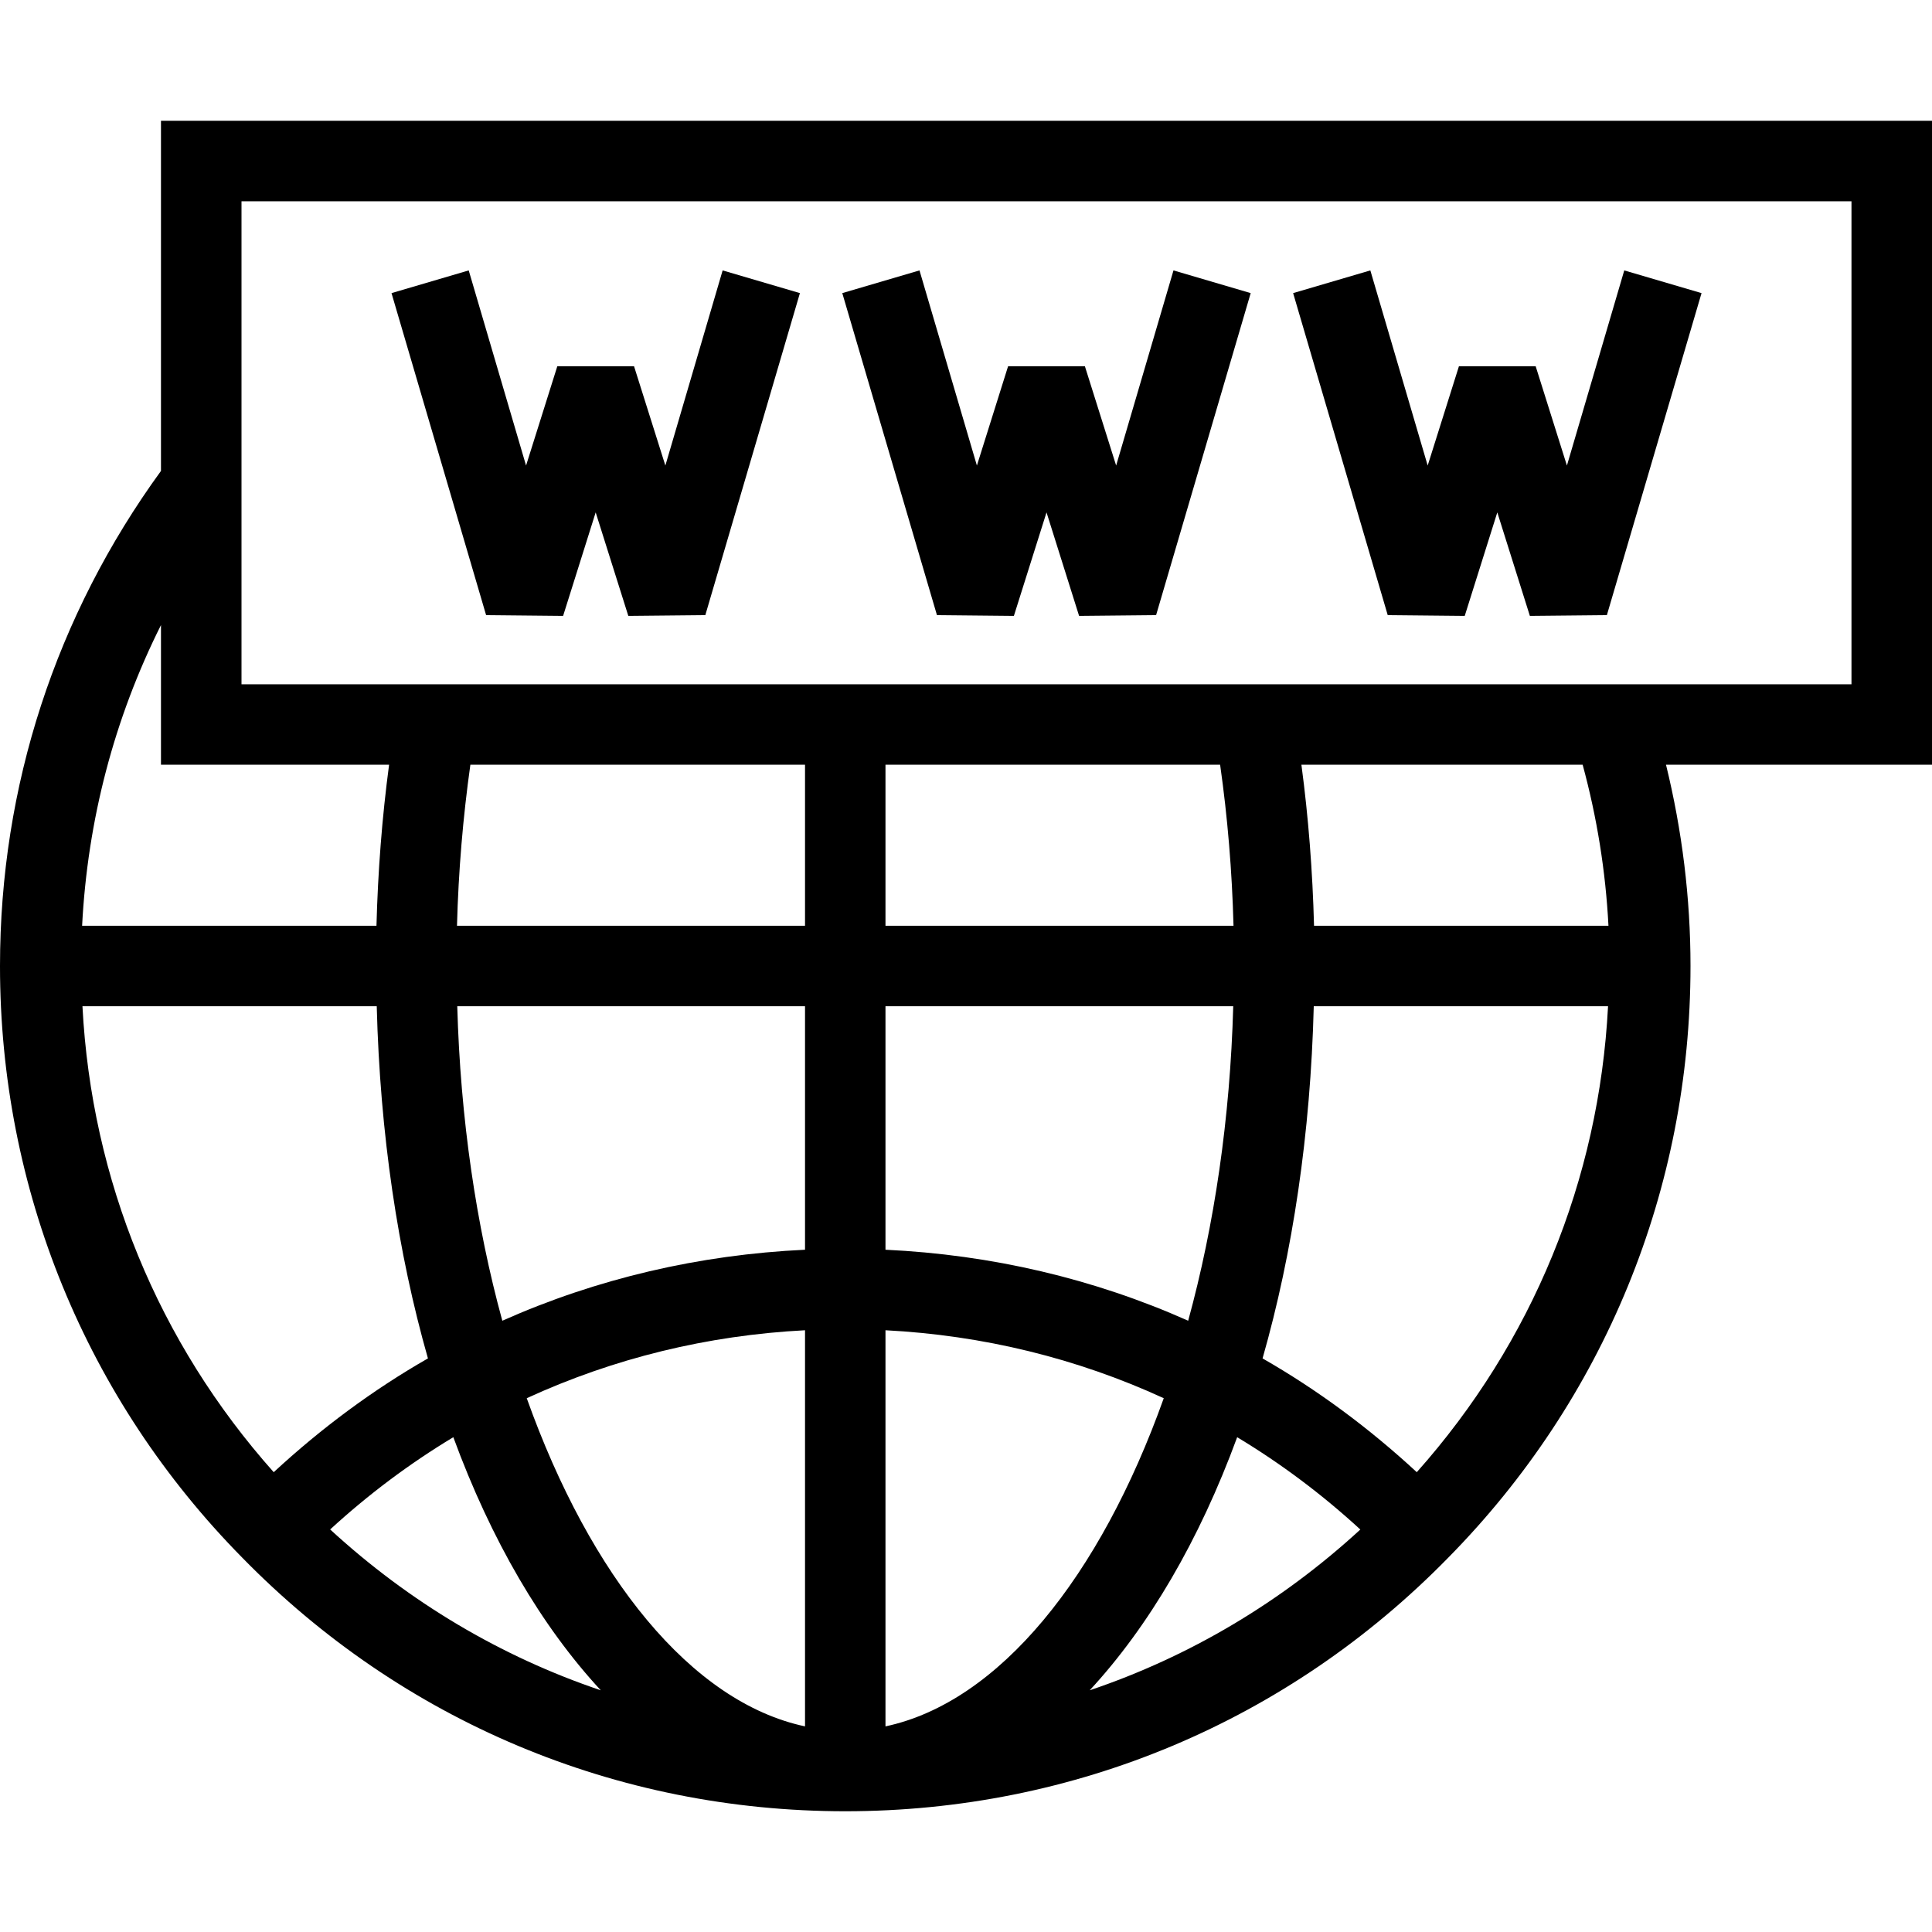
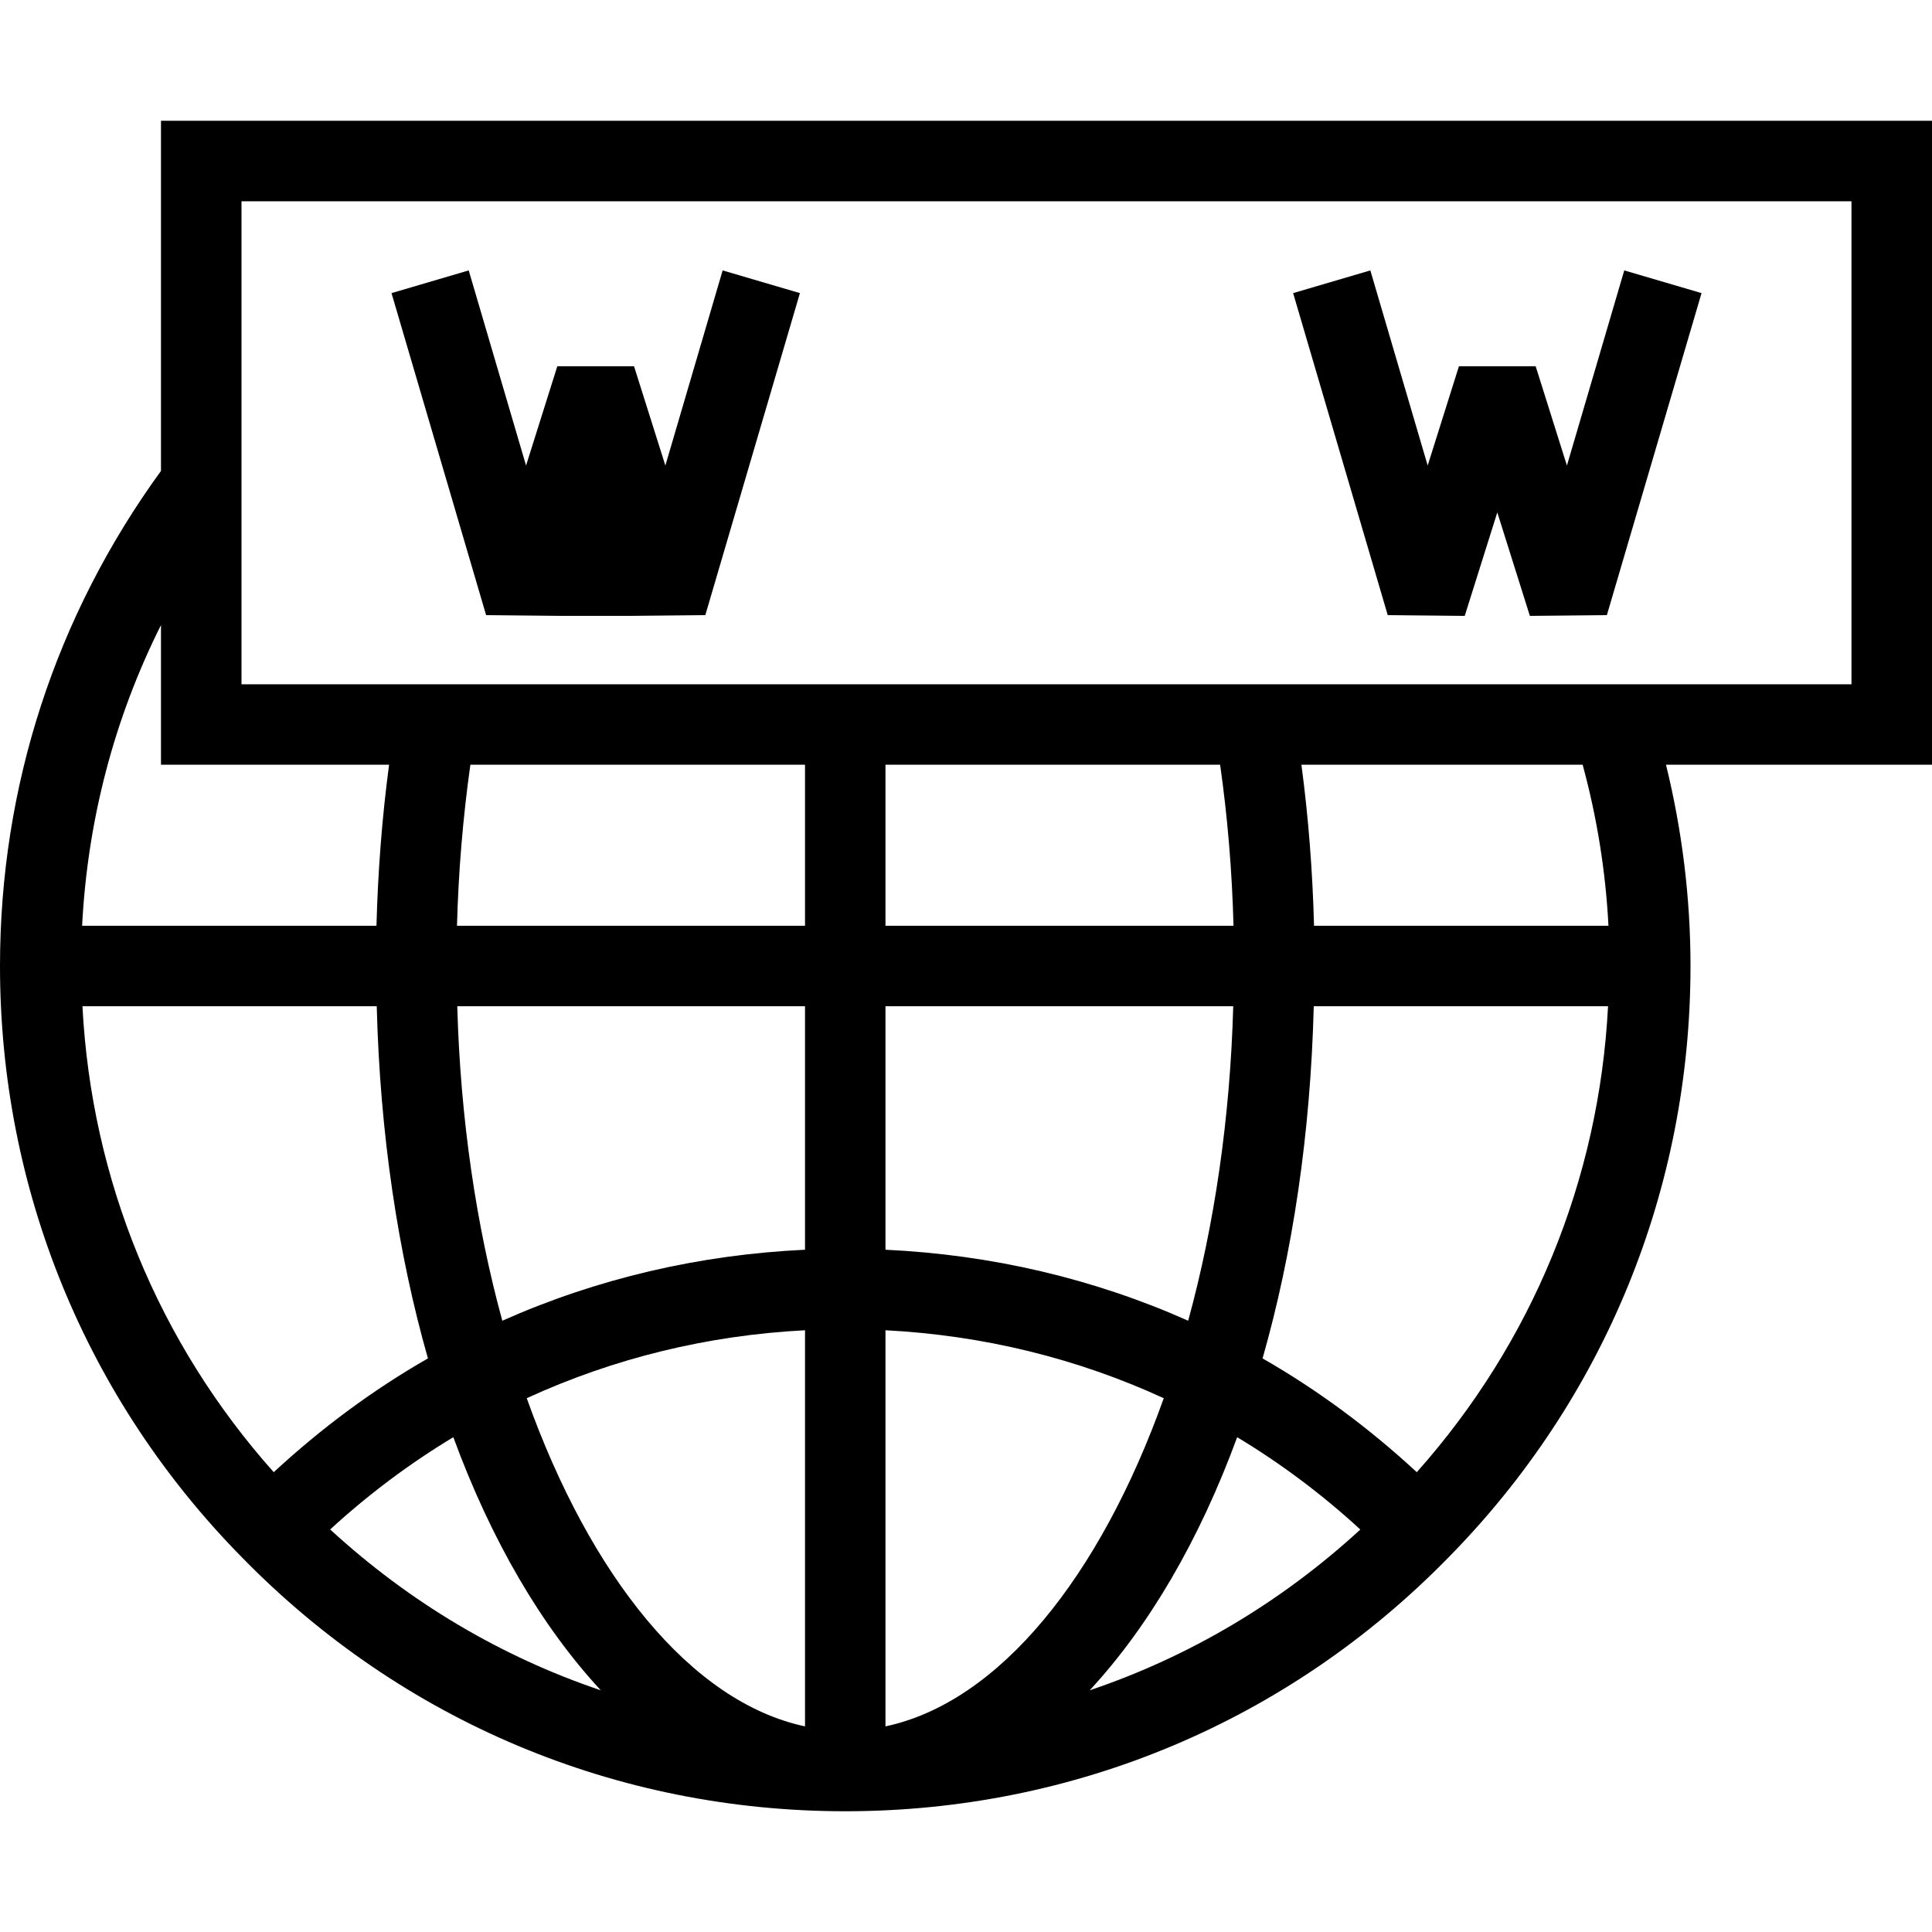
<svg xmlns="http://www.w3.org/2000/svg" width="28" height="28" viewBox="0 0 28 28" fill="none">
-   <path d="M10.473 3.919L9.643 6.747L9.189 5.308H8.077L7.624 6.747L6.793 3.919L5.674 4.248L7.045 8.915L8.161 8.926L8.633 7.426L9.106 8.926L10.222 8.915L11.593 4.248L10.473 3.919Z" fill="black" />
-   <path d="M17.007 3.919L16.176 6.747L15.723 5.308H14.61L14.158 6.747L13.326 3.919L12.207 4.248L13.579 8.915L14.694 8.926L15.167 7.426L15.639 8.926L16.755 8.915L18.126 4.248L17.007 3.919Z" fill="black" />
+   <path d="M10.473 3.919L9.643 6.747L9.189 5.308H8.077L7.624 6.747L6.793 3.919L5.674 4.248L7.045 8.915L8.161 8.926L9.106 8.926L10.222 8.915L11.593 4.248L10.473 3.919Z" fill="black" />
  <path d="M23.54 3.919L22.709 6.747L22.256 5.308H21.144L20.691 6.747L19.86 3.919L18.741 4.248L20.112 8.915L21.228 8.926L21.7 7.426L22.172 8.926L23.288 8.915L24.66 4.248L23.54 3.919Z" fill="black" />
  <path d="M28 1.75H2.333V6.825C0.81 8.92 0 11.394 0 14C0 17.232 1.247 20.278 3.511 22.575C5.829 24.945 8.933 26.25 12.25 26.25C15.567 26.25 18.671 24.945 20.988 22.576C23.253 20.278 24.5 17.232 24.5 14C24.5 13.011 24.378 12.034 24.145 11.083H28V1.75ZM2.333 9.059V11.083H5.639C5.537 11.846 5.477 12.627 5.456 13.417H1.19C1.269 11.884 1.656 10.411 2.333 9.059ZM1.195 14.583H5.46C5.507 16.429 5.766 18.157 6.202 19.687C5.404 20.144 4.657 20.698 3.967 21.336C2.293 19.457 1.325 17.099 1.195 14.583ZM4.785 22.166C5.34 21.657 5.937 21.21 6.57 20.829C7.119 22.325 7.85 23.572 8.707 24.497C7.263 24.01 5.934 23.222 4.785 22.166ZM11.667 25.02C10.018 24.669 8.557 22.85 7.634 20.264C8.891 19.686 10.252 19.352 11.667 19.279V25.02ZM11.667 18.112C10.131 18.184 8.65 18.531 7.28 19.141C6.901 17.759 6.672 16.21 6.627 14.583H11.667V18.112ZM11.667 13.417H6.623C6.644 12.625 6.71 11.844 6.817 11.083H11.667V13.417ZM12.833 25.02V19.279C14.248 19.352 15.609 19.686 16.866 20.264C15.943 22.85 14.482 24.669 12.833 25.02ZM17.873 14.583C17.828 16.21 17.599 17.759 17.22 19.141C15.85 18.531 14.369 18.184 12.833 18.112V14.583H17.873ZM12.833 13.417V11.083H17.683C17.791 11.844 17.856 12.624 17.877 13.417H12.833ZM15.793 24.497C16.649 23.572 17.381 22.325 17.93 20.829C18.563 21.21 19.16 21.657 19.715 22.167C18.567 23.222 17.237 24.01 15.793 24.497ZM20.533 21.336C19.843 20.698 19.096 20.144 18.298 19.687C18.735 18.157 18.993 16.429 19.04 14.583H23.305C23.175 17.099 22.207 19.456 20.533 21.336ZM19.044 13.417C19.023 12.626 18.963 11.846 18.861 11.083H22.937C23.144 11.844 23.27 12.624 23.311 13.417H19.044ZM26.833 9.917H3.5V2.917H26.833V9.917Z" fill="black" />
</svg>